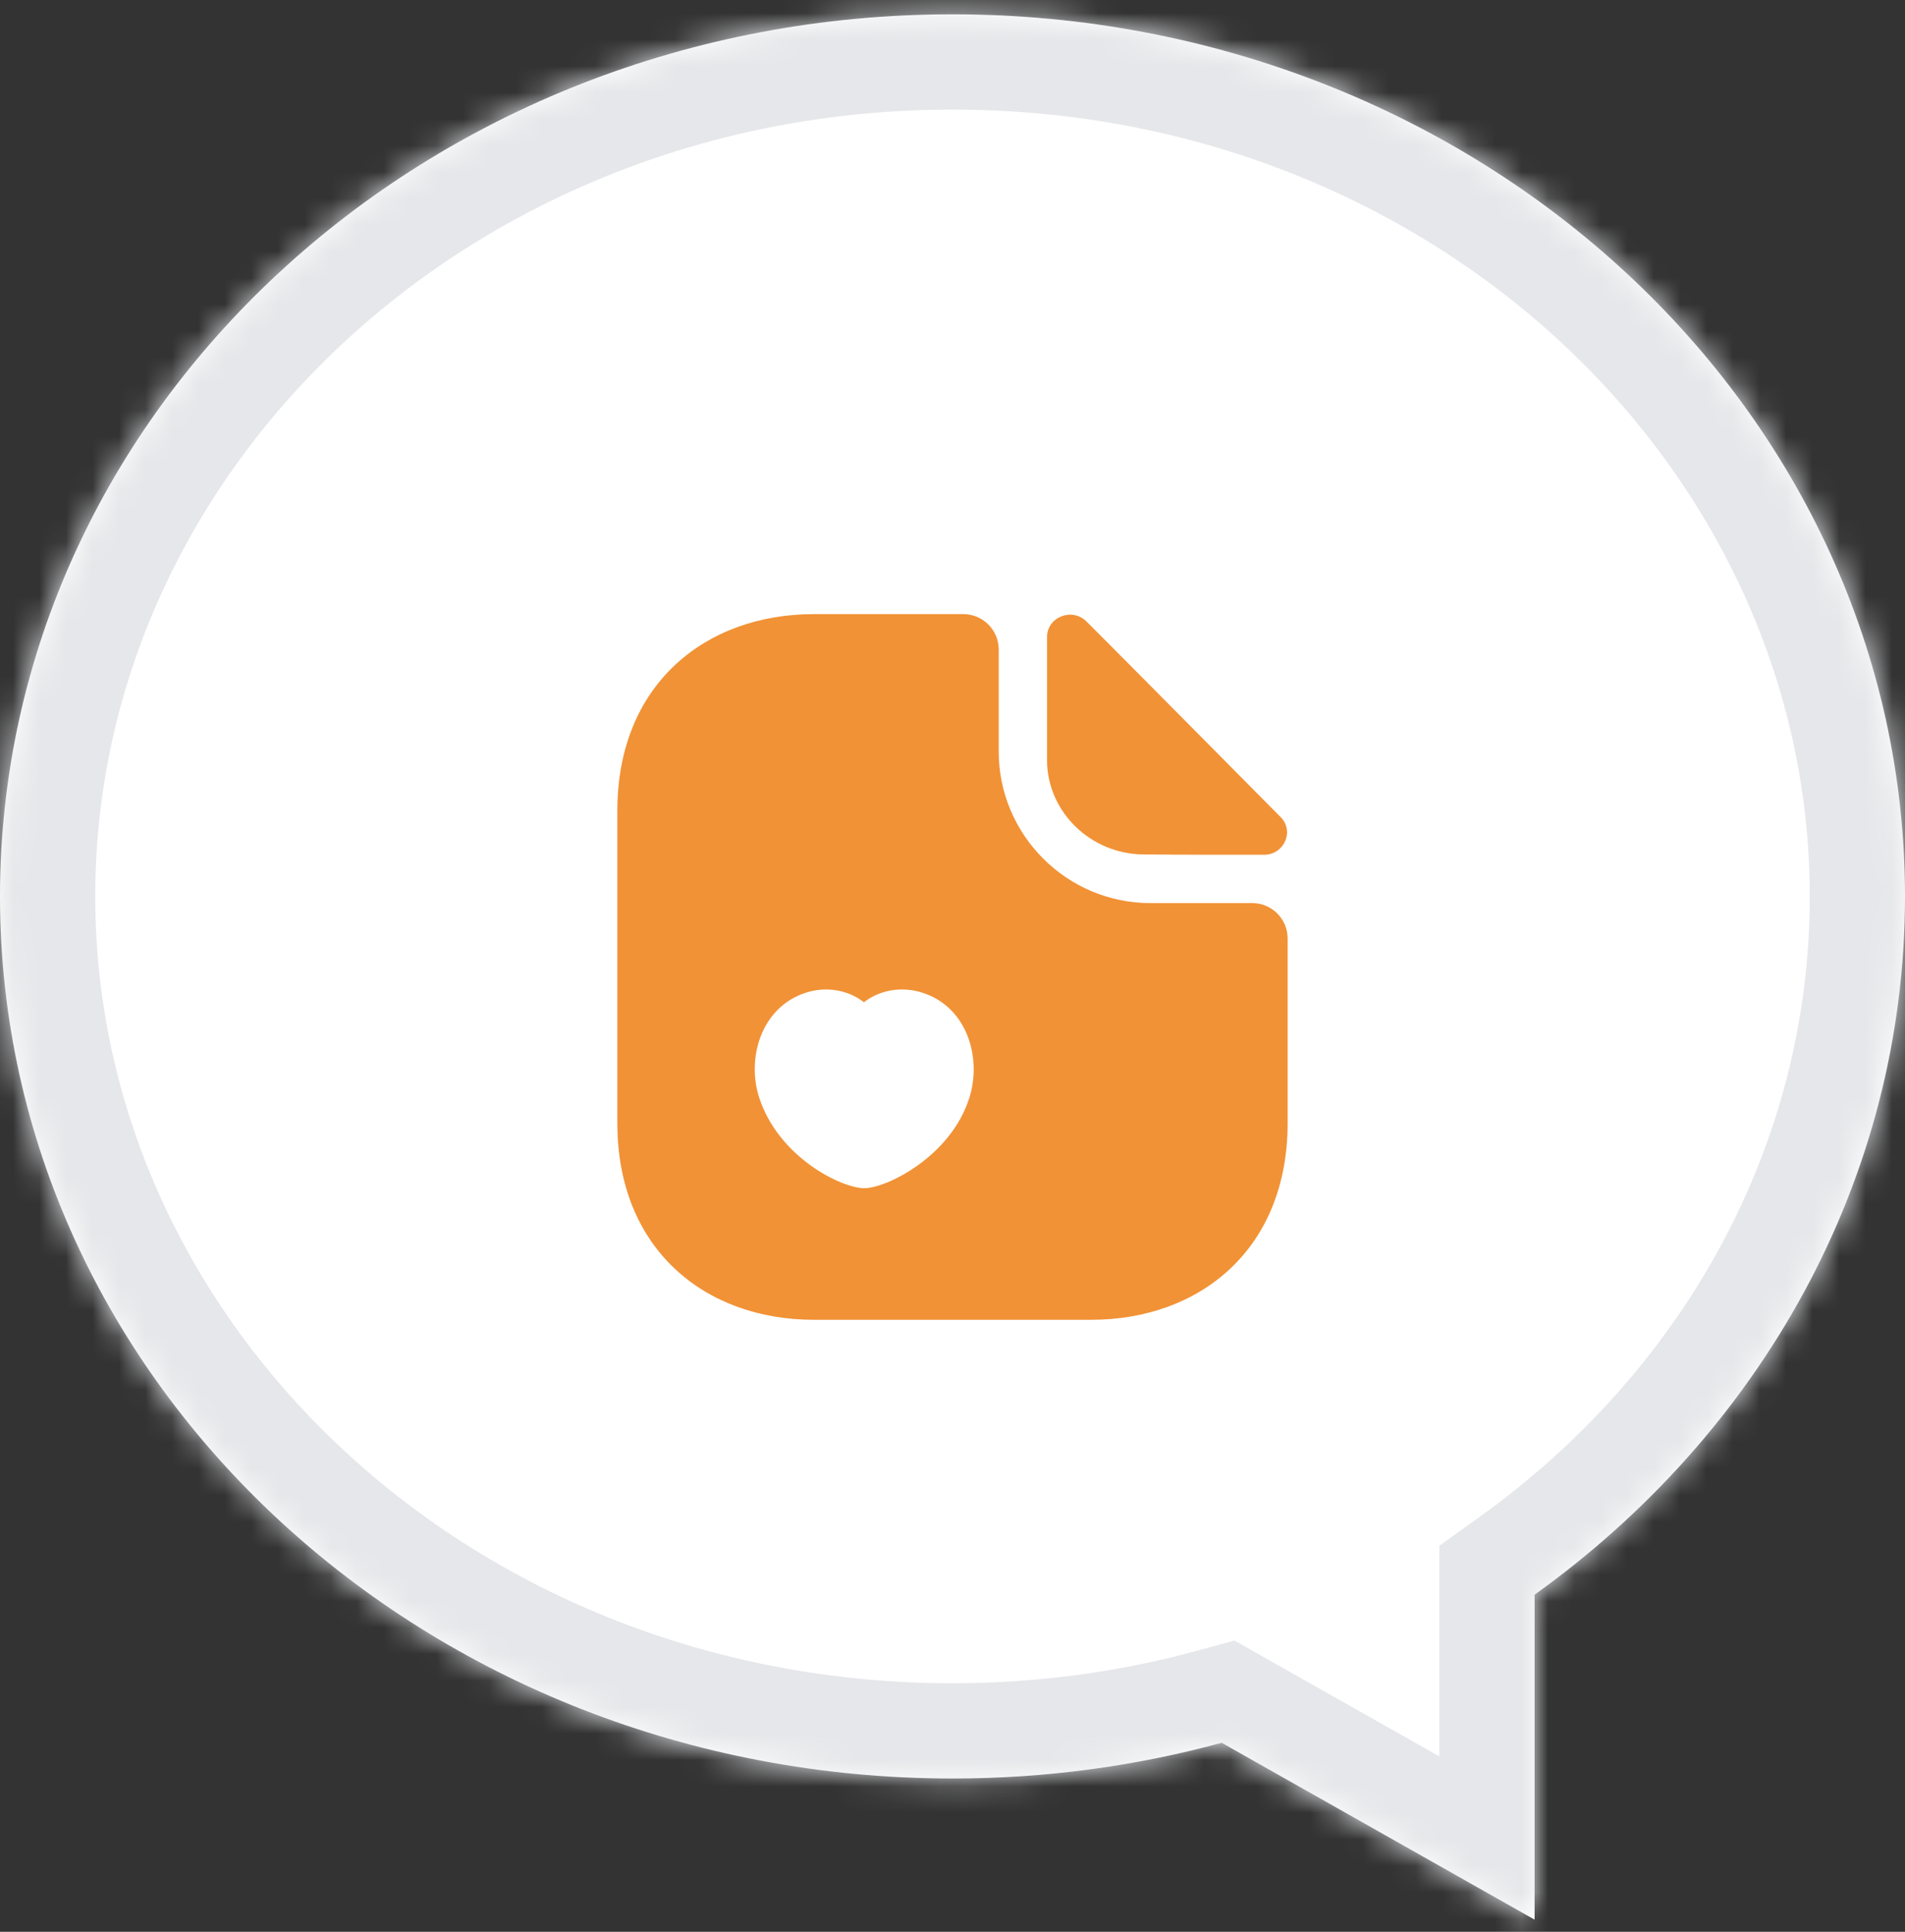
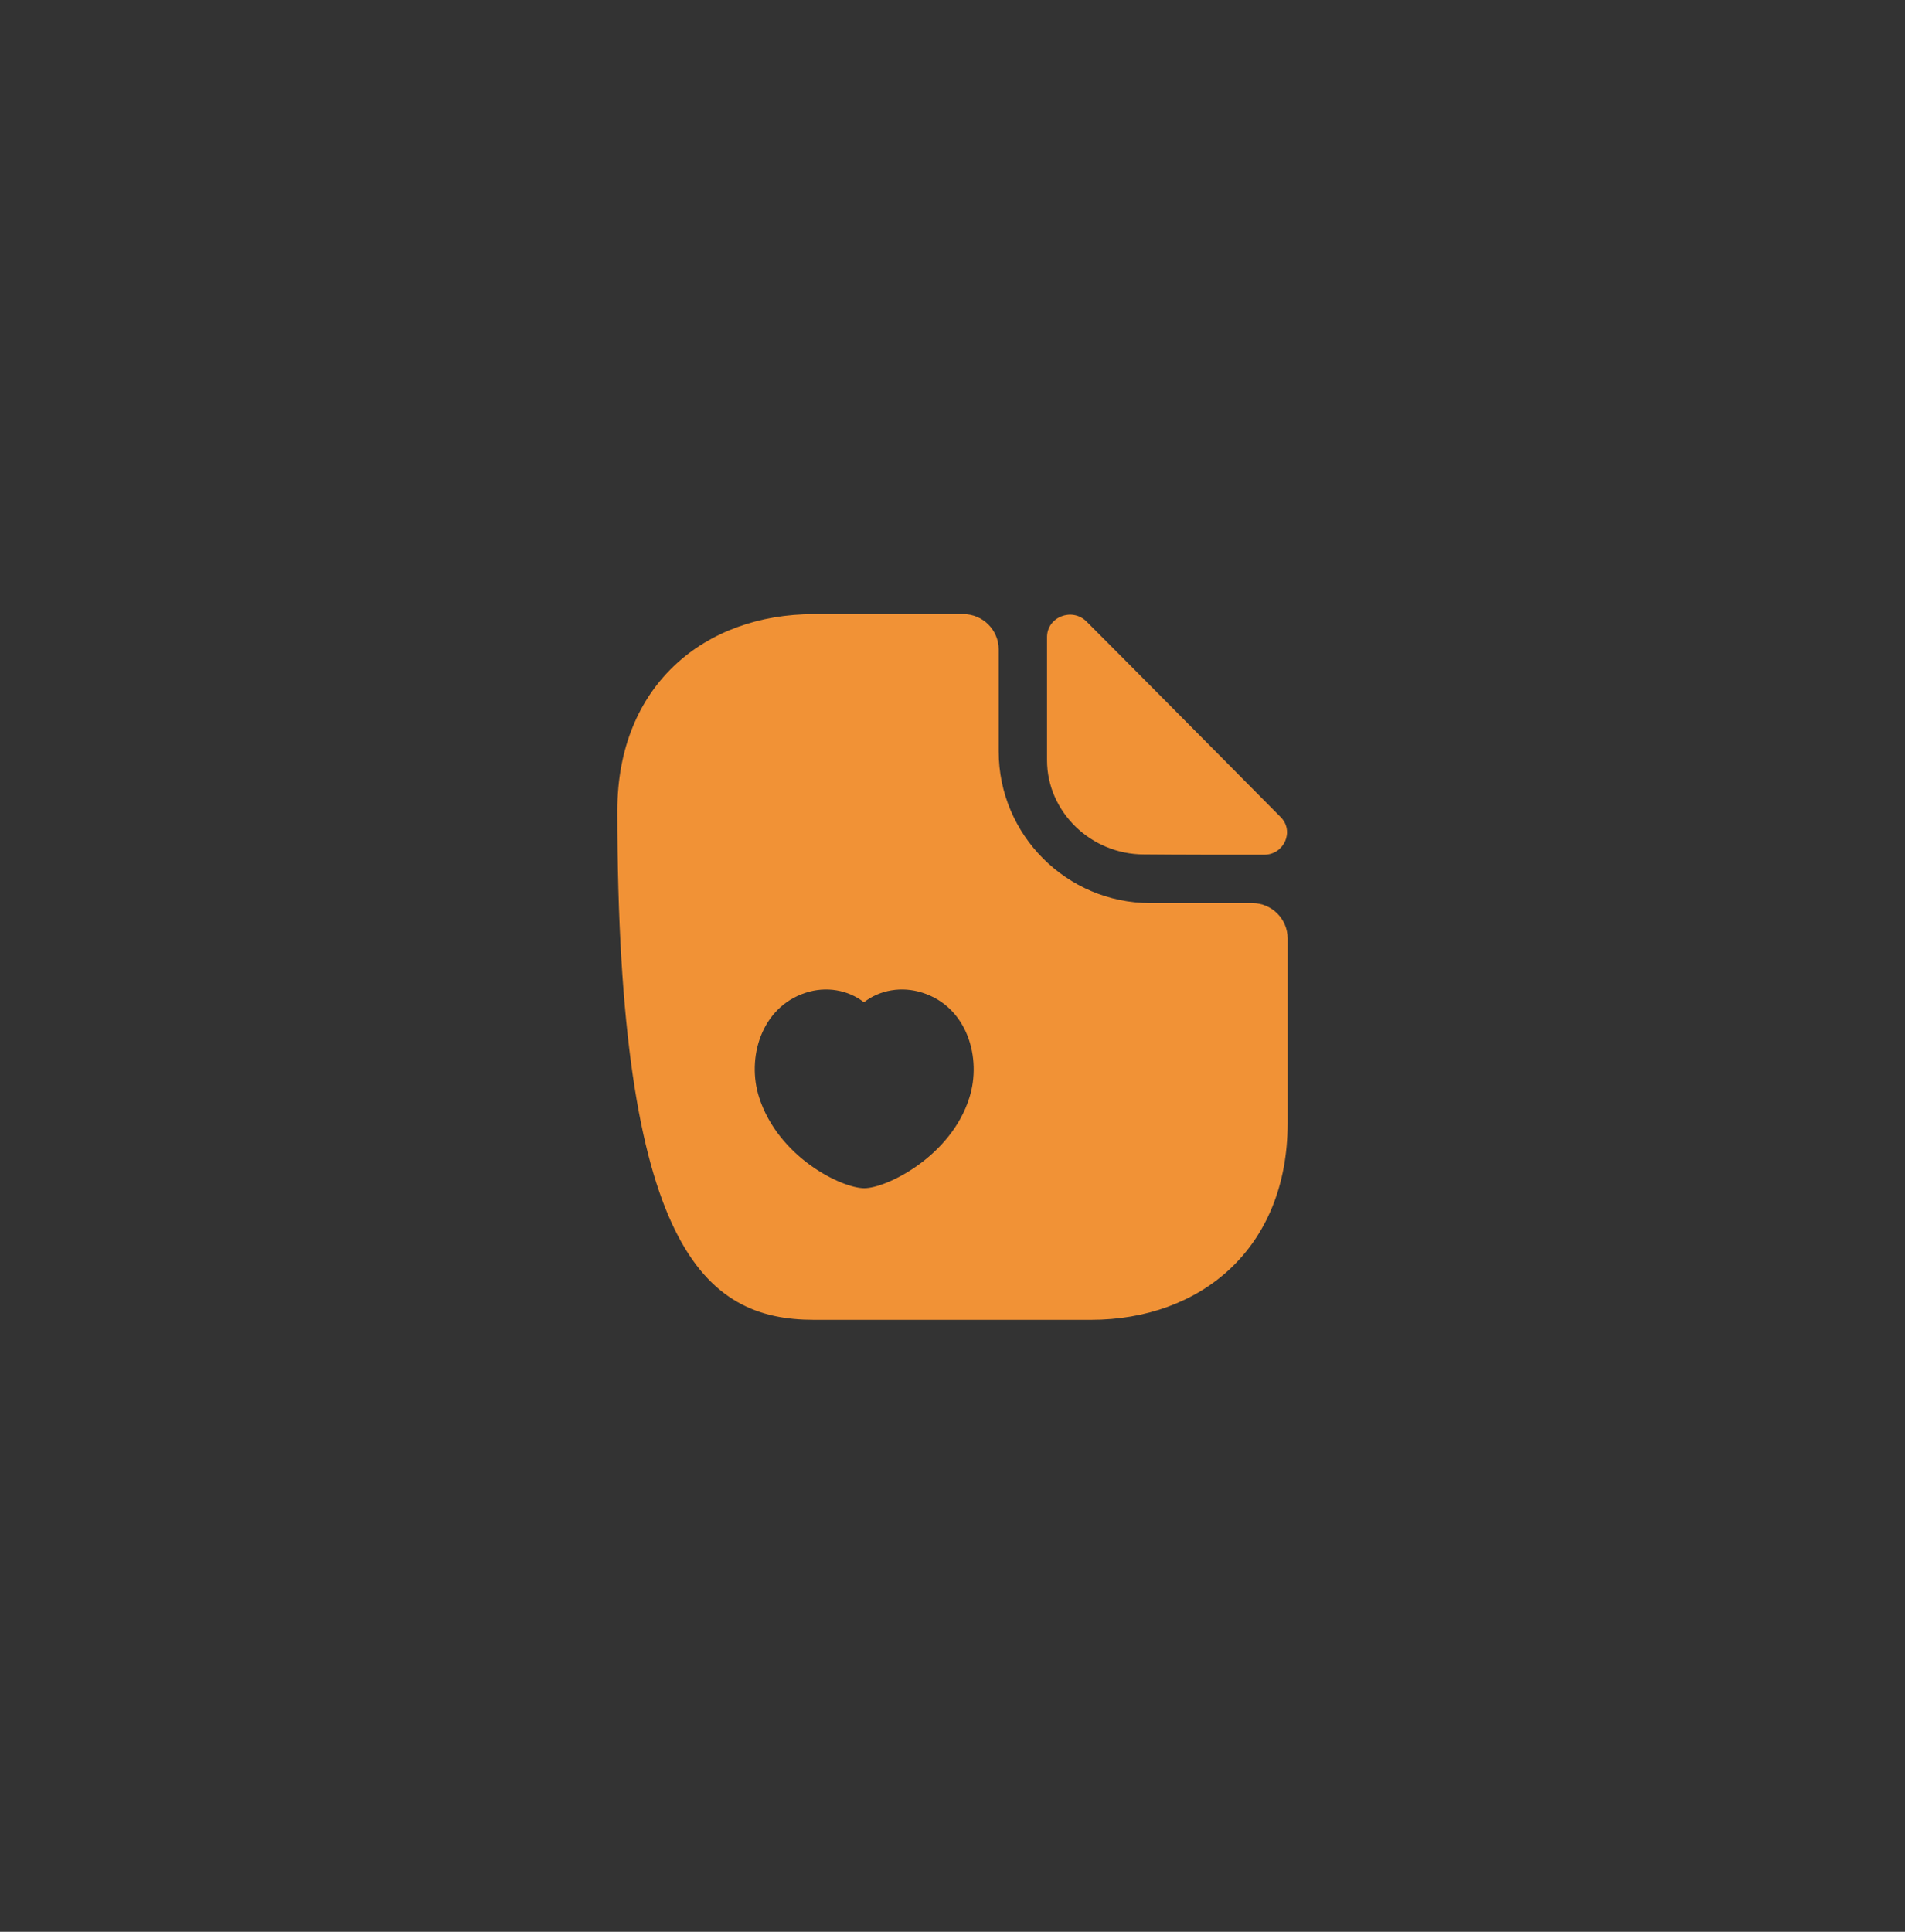
<svg xmlns="http://www.w3.org/2000/svg" width="72" height="73" viewBox="0 0 72 73" fill="none">
  <rect x="0" y="0" width="72" height="73" fill="#333333" stroke="none" />
  <mask id="path-1-inside-1_2362_14006" fill="white">
-     <path fill-rule="evenodd" clip-rule="evenodd" d="M36 67.208C16.118 67.208 0 52.284 0 33.874C0 15.465 16.118 0.541 36 0.541C55.882 0.541 72 15.465 72 33.874C72 44.613 66.516 54.165 58 60.261V72.541L46.175 65.858C42.948 66.736 39.534 67.208 36 67.208Z" />
-   </mask>
-   <path fill-rule="evenodd" clip-rule="evenodd" d="M36 67.208C16.118 67.208 0 52.284 0 33.874C0 15.465 16.118 0.541 36 0.541C55.882 0.541 72 15.465 72 33.874C72 44.613 66.516 54.165 58 60.261V72.541L46.175 65.858C42.948 66.736 39.534 67.208 36 67.208Z" fill="white" />
-   <path d="M58 60.261H54.4V58.411L55.904 57.334L58 60.261ZM58 72.541H61.6V78.711L56.228 75.675L58 72.541ZM46.175 65.858L45.229 62.384L46.657 61.995L47.946 62.724L46.175 65.858ZM3.6 33.874C3.6 50.04 17.84 63.608 36 63.608V70.808C14.395 70.808 -3.6 54.528 -3.6 33.874H3.6ZM36 4.141C17.84 4.141 3.6 17.709 3.6 33.874H-3.6C-3.6 13.221 14.395 -3.059 36 -3.059V4.141ZM68.4 33.874C68.4 17.709 54.16 4.141 36 4.141V-3.059C57.605 -3.059 75.6 13.221 75.6 33.874H68.4ZM55.904 57.334C63.575 51.843 68.4 43.335 68.4 33.874H75.6C75.6 45.89 69.457 56.487 60.095 63.189L55.904 57.334ZM54.4 72.541V60.261H61.6V72.541H54.4ZM47.946 62.724L59.771 69.407L56.228 75.675L44.404 68.992L47.946 62.724ZM36 63.608C39.213 63.608 42.309 63.179 45.229 62.384L47.121 69.331C43.587 70.293 39.855 70.808 36 70.808V63.608Z" fill="#E6E7EA" mask="url(#path-1-inside-1_2362_14006)" />
-   <path d="M47.333 34.127H43.48C40.32 34.127 37.746 31.554 37.746 28.394V24.541C37.746 23.808 37.146 23.207 36.413 23.207H30.76C26.653 23.207 23.333 25.874 23.333 30.634V42.447C23.333 47.208 26.653 49.874 30.76 49.874H41.24C45.346 49.874 48.666 47.208 48.666 42.447V35.461C48.666 34.727 48.066 34.127 47.333 34.127ZM36.64 41.474C35.946 43.701 33.506 44.901 32.666 44.901C31.813 44.901 29.426 43.741 28.693 41.474C28.213 39.994 28.76 38.061 30.453 37.514C31.226 37.261 32.053 37.407 32.653 37.874C33.253 37.407 34.08 37.261 34.866 37.514C36.573 38.061 37.106 39.994 36.64 41.474Z" fill="#F19236" />
+     </mask>
+   <path d="M47.333 34.127H43.48C40.32 34.127 37.746 31.554 37.746 28.394V24.541C37.746 23.808 37.146 23.207 36.413 23.207H30.76C26.653 23.207 23.333 25.874 23.333 30.634C23.333 47.208 26.653 49.874 30.76 49.874H41.24C45.346 49.874 48.666 47.208 48.666 42.447V35.461C48.666 34.727 48.066 34.127 47.333 34.127ZM36.64 41.474C35.946 43.701 33.506 44.901 32.666 44.901C31.813 44.901 29.426 43.741 28.693 41.474C28.213 39.994 28.76 38.061 30.453 37.514C31.226 37.261 32.053 37.407 32.653 37.874C33.253 37.407 34.08 37.261 34.866 37.514C36.573 38.061 37.106 39.994 36.64 41.474Z" fill="#F19236" />
  <path d="M43.24 32.288C44.507 32.301 46.267 32.301 47.773 32.301C48.533 32.301 48.933 31.408 48.4 30.875C46.48 28.941 43.04 25.461 41.067 23.488C40.52 22.941 39.573 23.314 39.573 24.075V28.728C39.573 30.674 41.227 32.288 43.24 32.288Z" fill="#F19236" />
</svg>